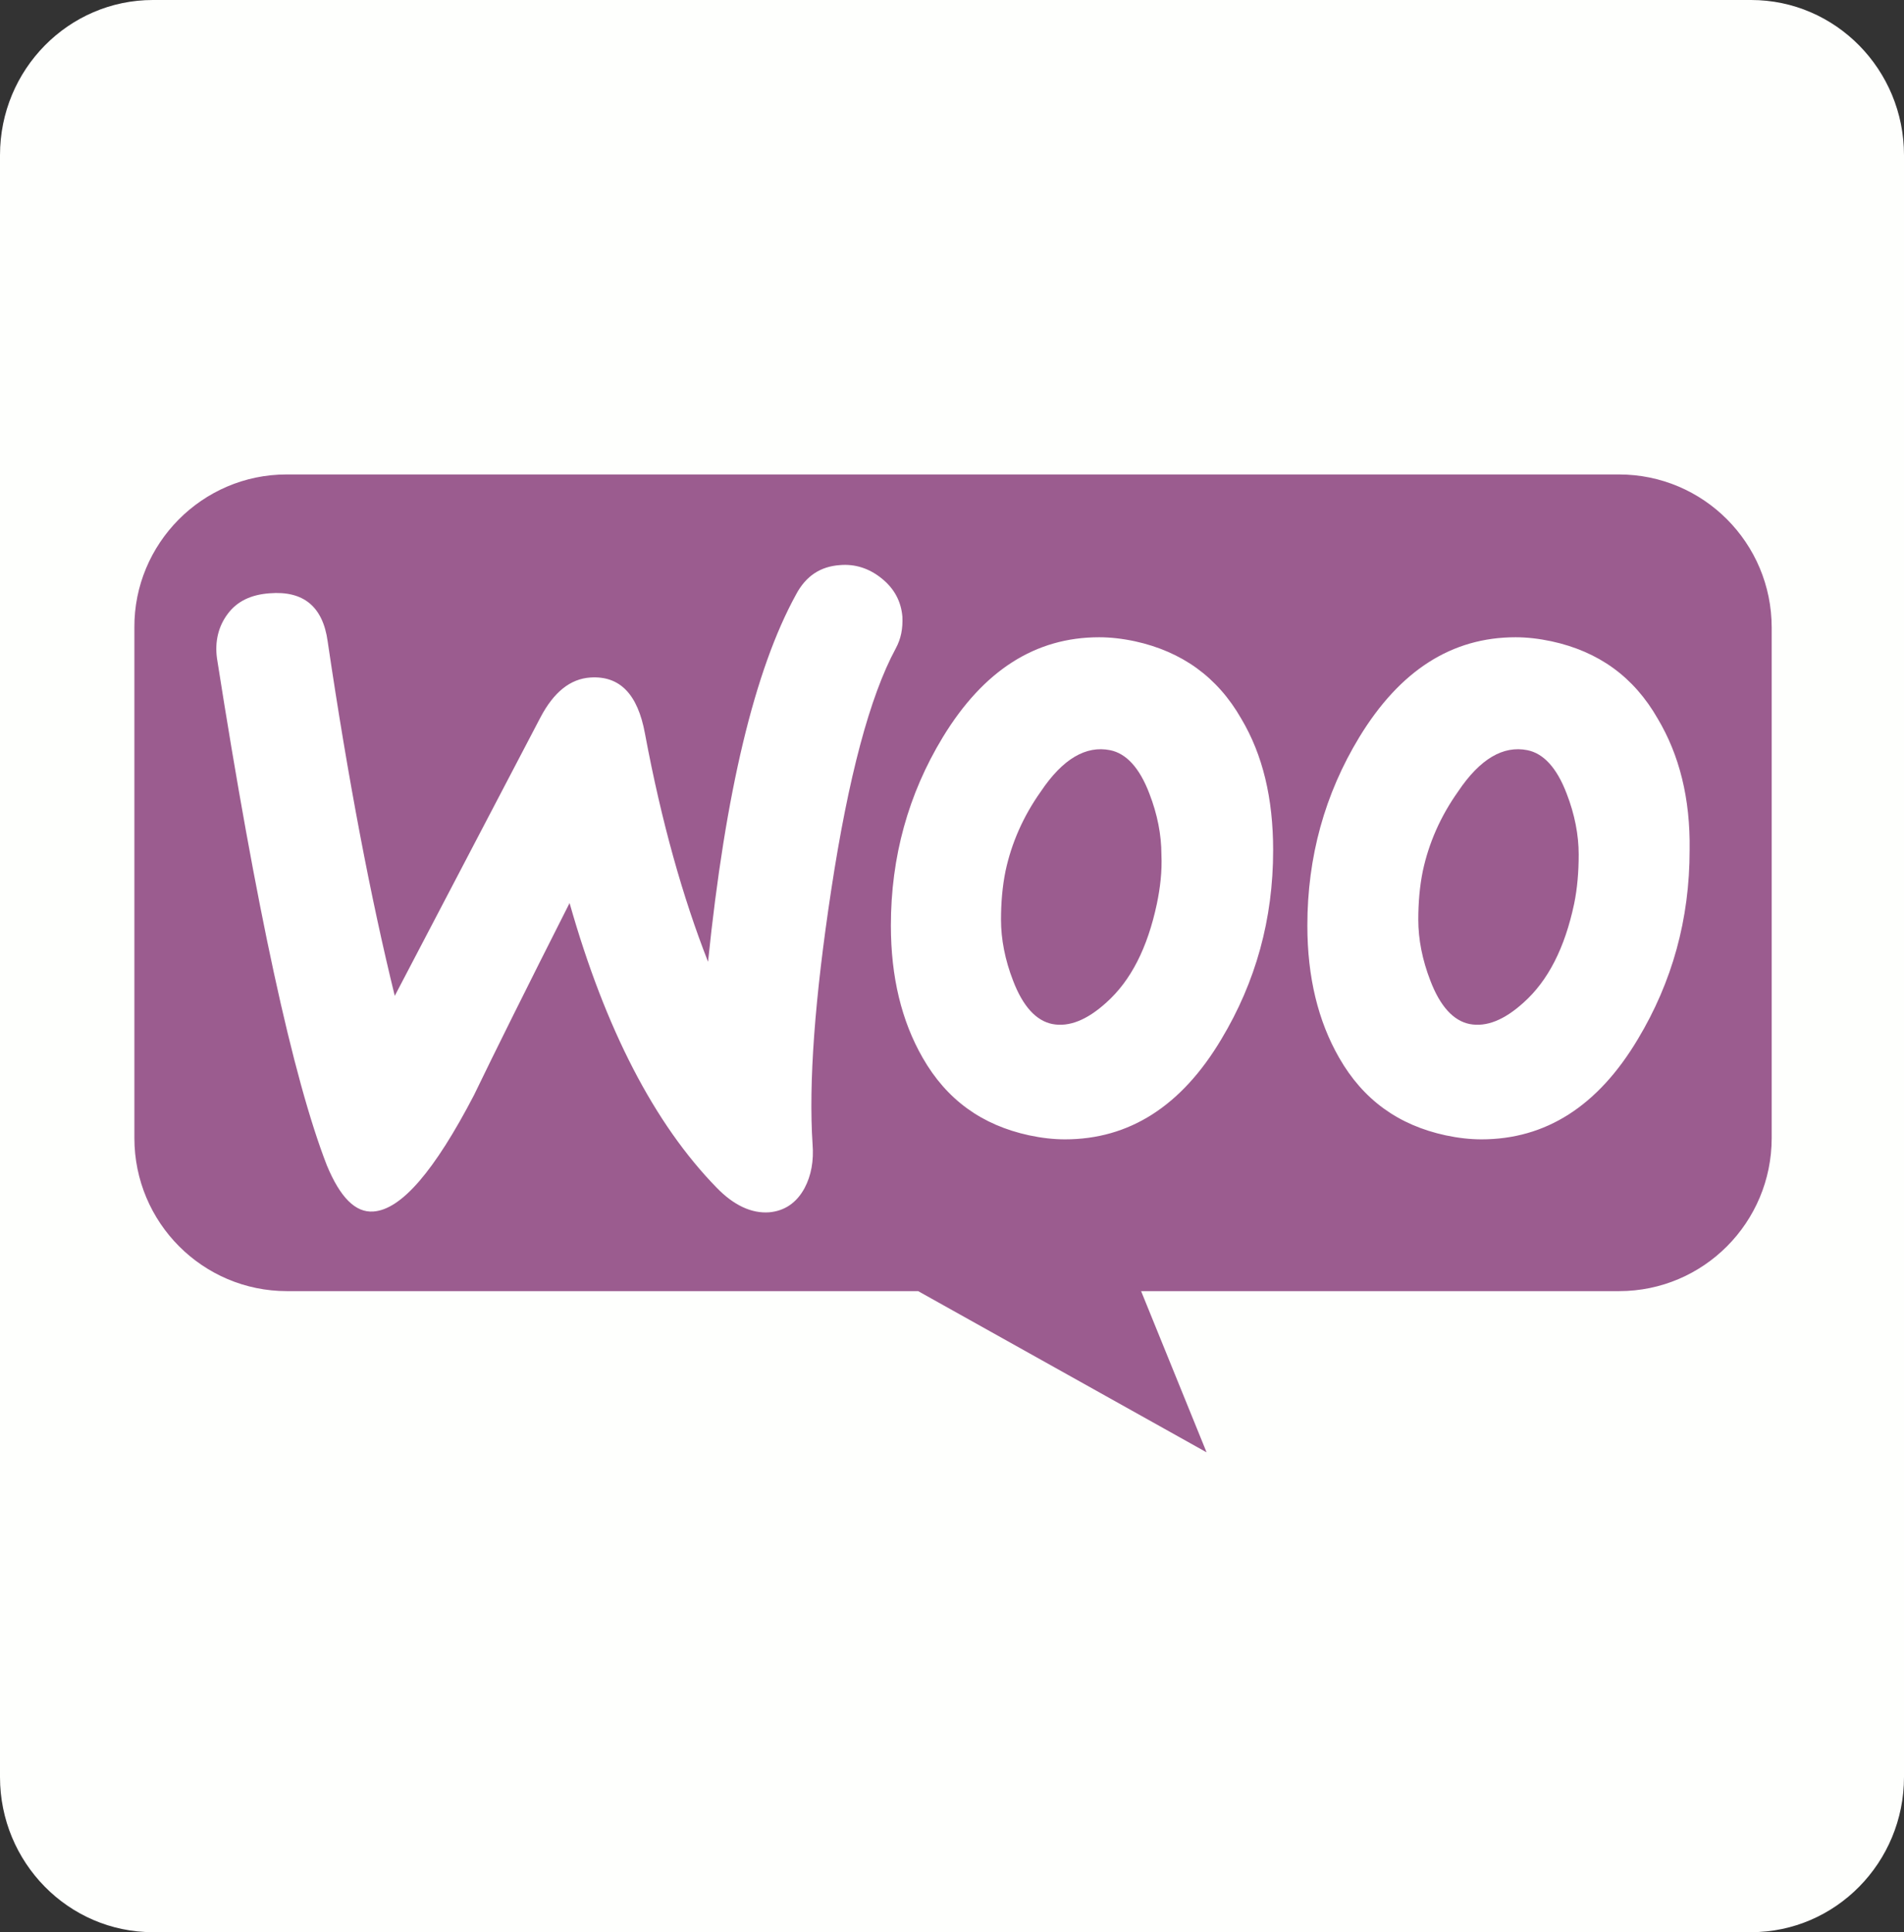
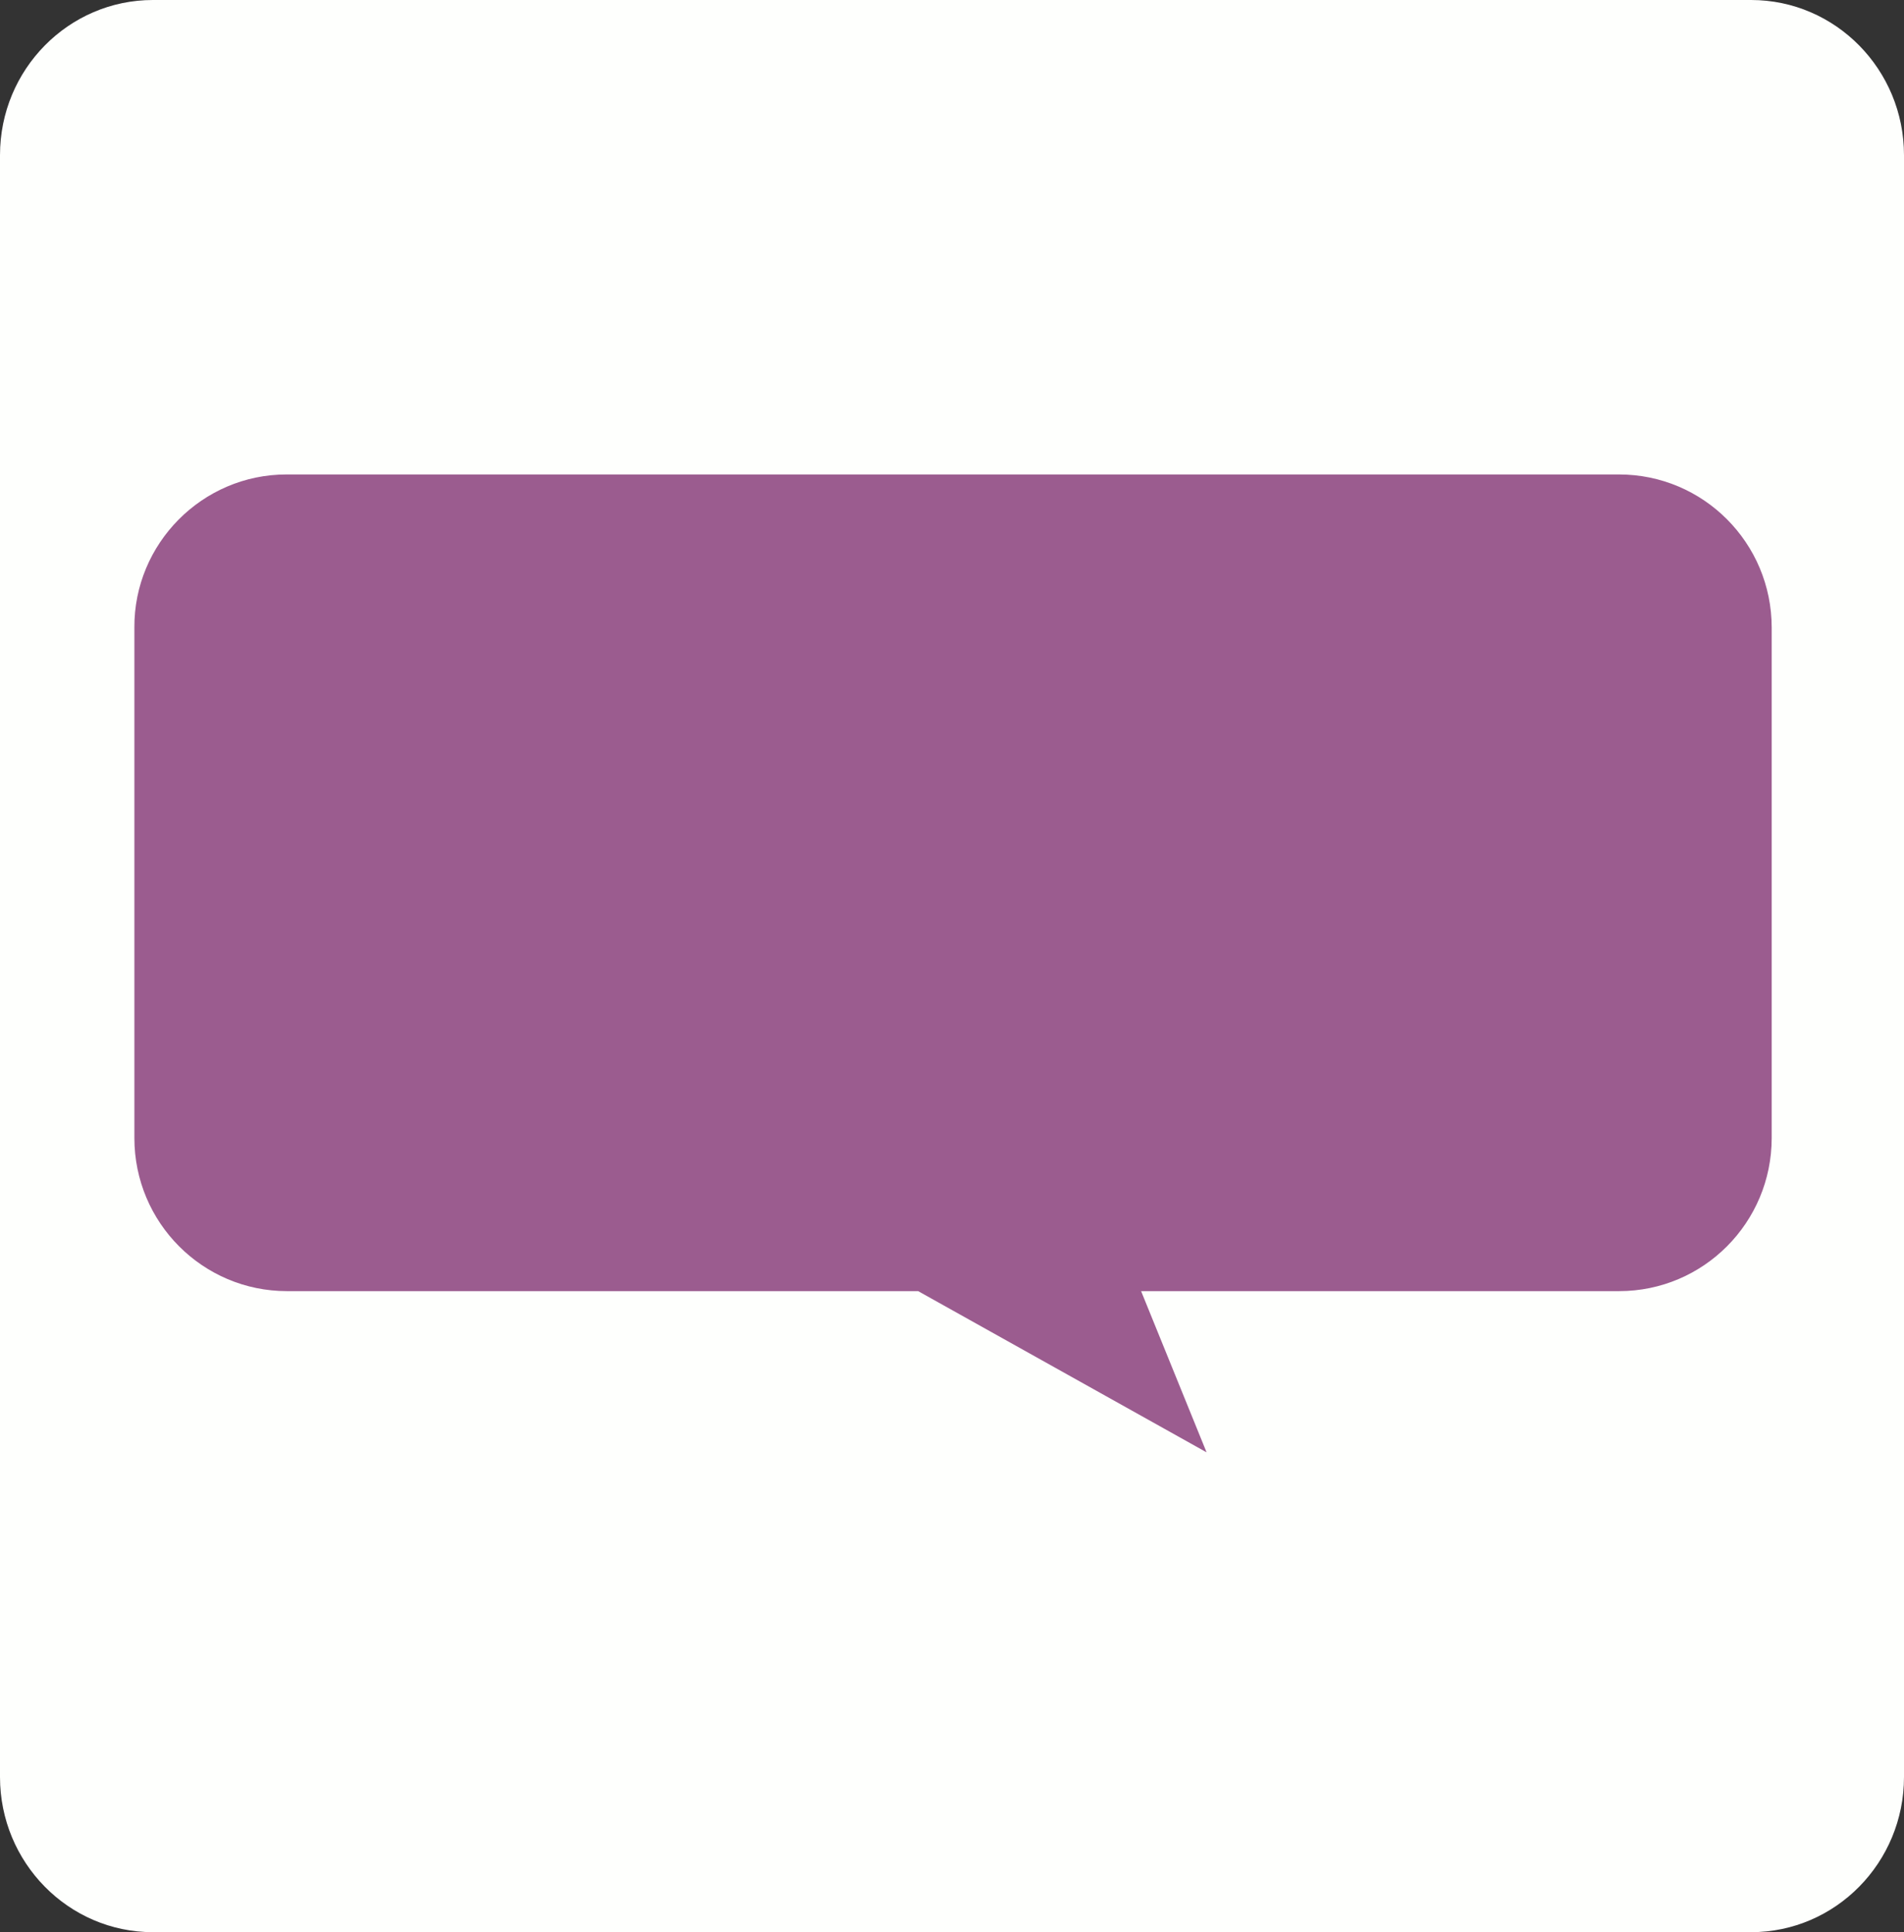
<svg xmlns="http://www.w3.org/2000/svg" width="69" height="70" viewBox="0 0 69 70" fill="none">
  <rect x="0" y="0" width="69" height="70" fill="#333333" stroke="none" />
  <path d="M63.458 70H5.542C2.478 70 0 67.476 0 64.378V5.622C0 2.514 2.488 0 5.542 0H63.458C66.522 0 69 2.524 69 5.622V64.378C69 67.476 66.522 70 63.458 70Z" fill="#FEFFFD" />
  <path d="M10.382 17.189H58.673C61.725 17.189 64.205 19.667 64.205 22.737V41.228C64.205 44.289 61.735 46.776 58.673 46.776H41.353L43.726 52.616L33.273 46.776H10.402C7.35 46.776 4.87 44.298 4.87 41.228V22.737C4.851 19.696 7.331 17.189 10.382 17.189Z" fill="#9B5C8F" />
-   <path d="M8.251 22.242C8.59 21.785 9.094 21.542 9.772 21.494C11.002 21.396 11.7 21.979 11.874 23.233C12.62 28.285 13.444 32.571 14.306 36.078L19.585 25.992C20.07 25.069 20.67 24.593 21.397 24.545C22.462 24.477 23.111 25.147 23.373 26.575C23.974 29.792 24.749 32.522 25.659 34.844C26.289 28.703 27.345 24.273 28.846 21.542C29.205 20.862 29.738 20.522 30.435 20.473C30.987 20.425 31.501 20.59 31.956 20.959C32.411 21.328 32.654 21.785 32.702 22.339C32.721 22.776 32.654 23.136 32.46 23.495C31.52 25.234 30.745 28.159 30.125 32.23C29.524 36.175 29.302 39.246 29.447 41.452C29.495 42.054 29.399 42.589 29.156 43.045C28.866 43.58 28.43 43.871 27.878 43.92C27.248 43.968 26.599 43.677 25.969 43.026C23.722 40.723 21.939 37.293 20.641 32.716C19.072 35.816 17.919 38.138 17.173 39.683C15.749 42.414 14.548 43.822 13.531 43.891C12.882 43.939 12.33 43.385 11.845 42.219C10.615 39.052 9.288 32.93 7.864 23.855C7.777 23.233 7.922 22.679 8.251 22.242ZM60.078 26.041C59.206 24.515 57.928 23.602 56.223 23.233C55.767 23.136 55.331 23.087 54.925 23.087C52.609 23.087 50.73 24.292 49.258 26.711C48.008 28.771 47.378 31.045 47.378 33.532C47.378 35.398 47.766 36.992 48.531 38.323C49.403 39.848 50.682 40.762 52.386 41.131C52.842 41.228 53.278 41.277 53.685 41.277C56.019 41.277 57.908 40.072 59.352 37.652C60.601 35.573 61.231 33.299 61.231 30.802C61.26 28.917 60.853 27.343 60.078 26.041ZM57.046 32.745C56.707 34.339 56.106 35.524 55.215 36.321C54.518 36.953 53.869 37.215 53.258 37.099C52.677 36.982 52.193 36.467 51.834 35.524C51.544 34.776 51.398 34.028 51.398 33.319C51.398 32.716 51.447 32.114 51.563 31.55C51.776 30.559 52.193 29.587 52.842 28.674C53.636 27.489 54.479 27.003 55.351 27.178C55.932 27.294 56.416 27.809 56.775 28.752C57.066 29.5 57.211 30.248 57.211 30.958C57.211 31.579 57.162 32.182 57.046 32.745ZM44.985 26.041C44.114 24.515 42.816 23.602 41.13 23.233C40.675 23.136 40.239 23.087 39.832 23.087C37.517 23.087 35.637 24.292 34.165 26.711C32.915 28.771 32.285 31.045 32.285 33.532C32.285 35.398 32.673 36.992 33.438 38.323C34.31 39.848 35.589 40.762 37.294 41.131C37.749 41.228 38.185 41.277 38.592 41.277C40.926 41.277 42.816 40.072 44.259 37.652C45.508 35.573 46.138 33.299 46.138 30.802C46.138 28.917 45.76 27.343 44.985 26.041ZM41.924 32.745C41.585 34.339 40.985 35.524 40.093 36.321C39.396 36.953 38.747 37.215 38.136 37.099C37.555 36.982 37.071 36.467 36.712 35.524C36.422 34.776 36.276 34.028 36.276 33.319C36.276 32.716 36.325 32.114 36.441 31.55C36.654 30.559 37.071 29.587 37.72 28.674C38.514 27.489 39.357 27.003 40.229 27.178C40.81 27.294 41.295 27.809 41.653 28.752C41.944 29.5 42.089 30.248 42.089 30.958C42.118 31.579 42.041 32.182 41.924 32.745Z" fill="white" />
</svg>